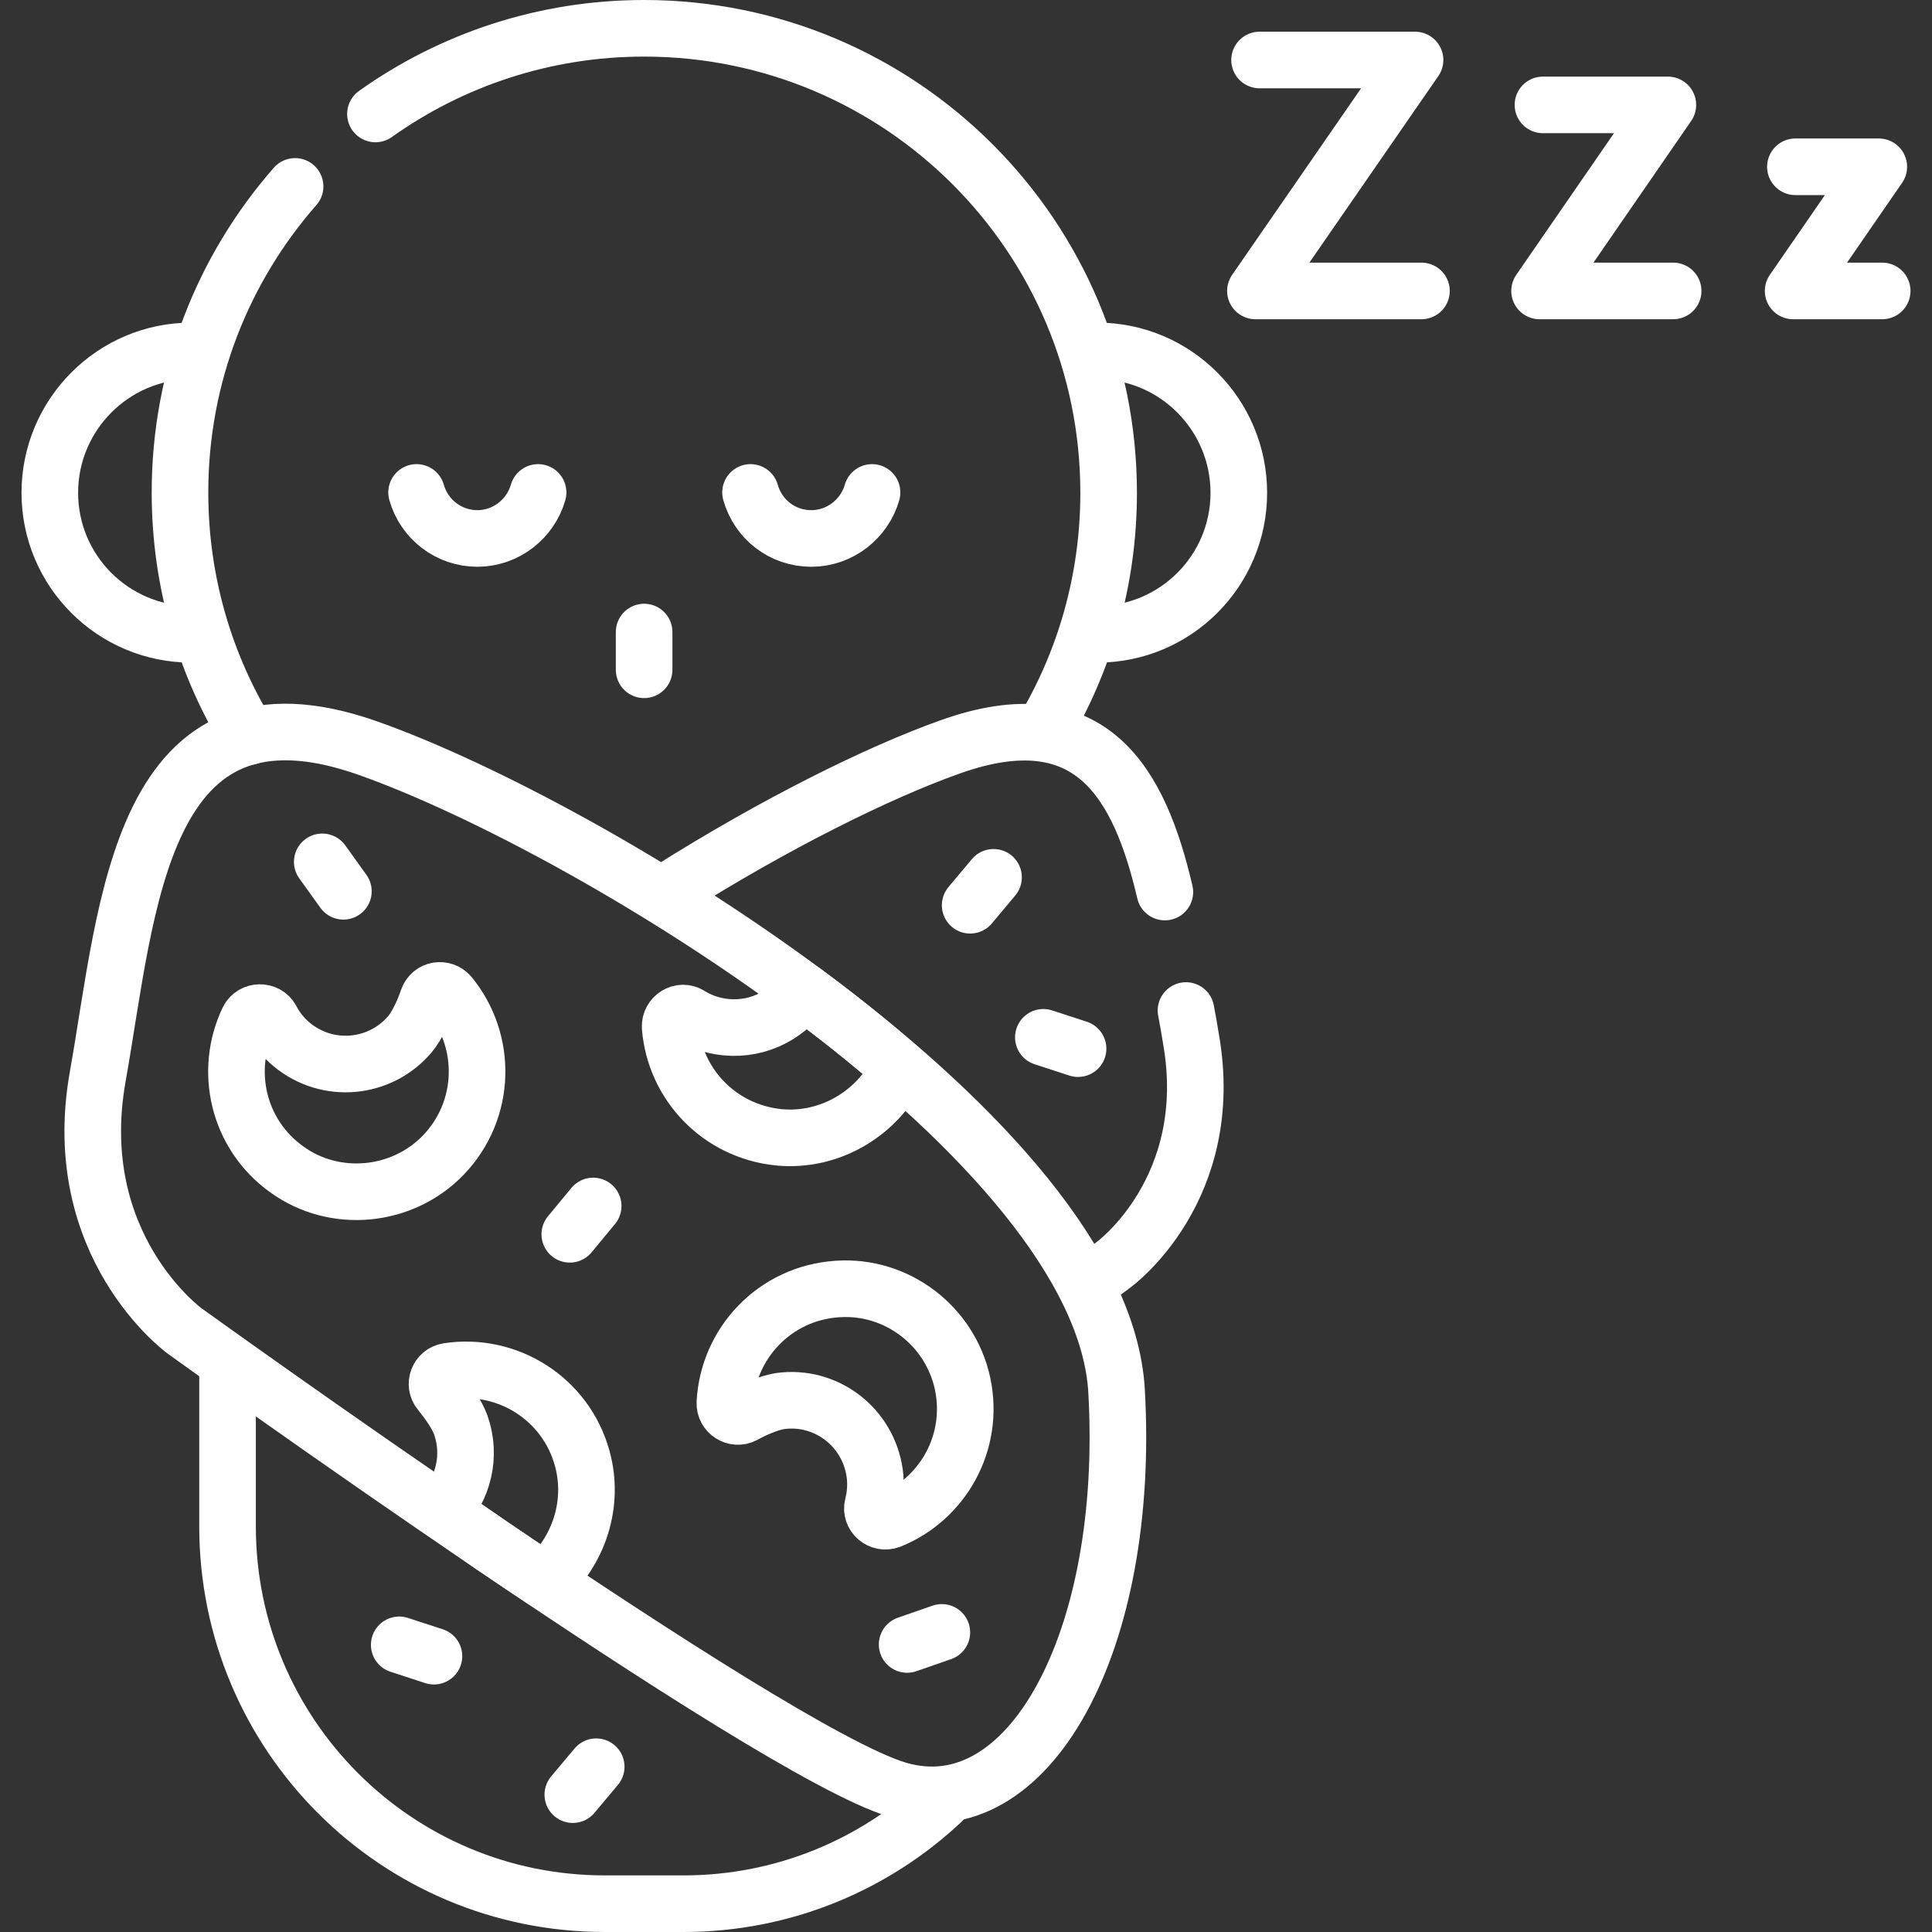
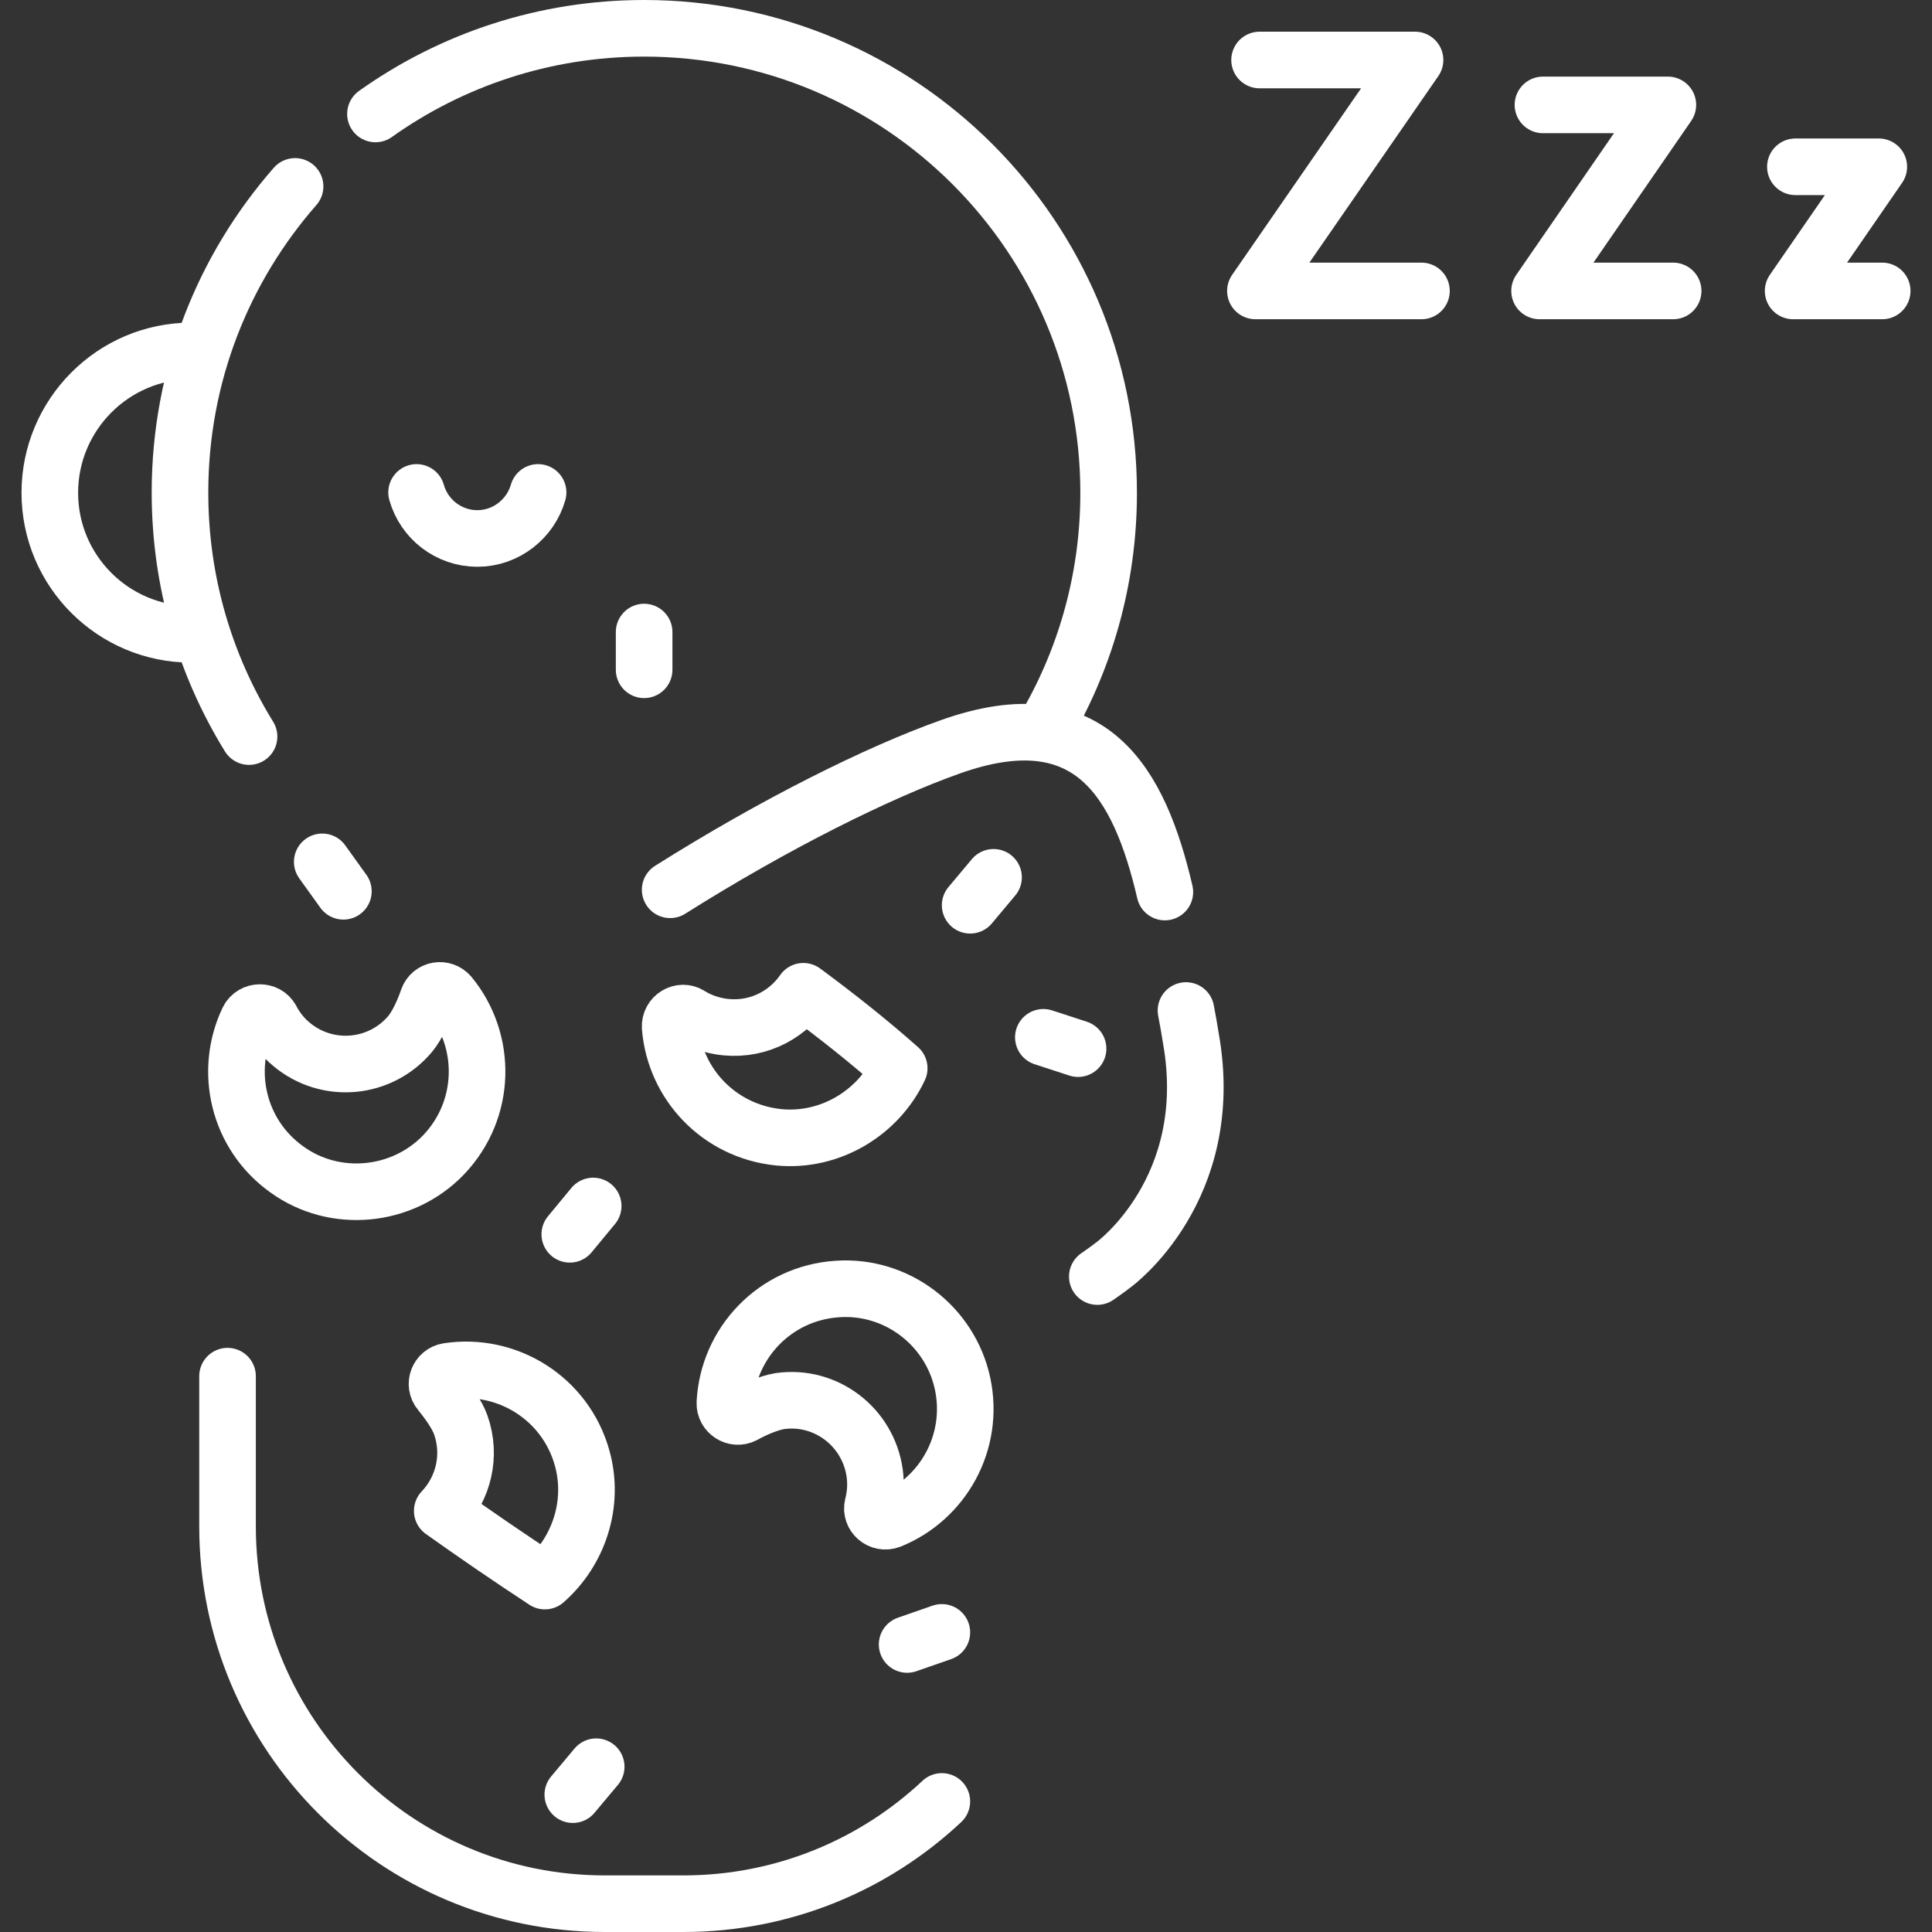
<svg xmlns="http://www.w3.org/2000/svg" version="1.1" id="Capa_1" x="0px" y="0px" viewBox="0 0 512 512" style="enable-background:new 0 0 512 512;" xml:space="preserve">
  <rect x="0" y="0" width="512" height="512" fill="#333333" stroke="none" />
  <style type="text/css">
	.st0{fill:none;stroke:#FFFFFF;stroke-width:15;stroke-linecap:round;stroke-linejoin:round;stroke-miterlimit:10;}
</style>
  <g>
    <path class="st0" d="M50.7,168.1c-20.7,0-37.5-16.8-37.5-37.5S30,93,50.7,93" />
-     <path class="st0" d="M290.8,168.1c20.7,0,37.5-16.8,37.5-37.5S311.5,93,290.8,93" />
    <path class="st0" d="M99.5,30.2c20.1-14.3,44.7-22.7,71.2-22.7c68,0,123.1,55.1,123.1,123.1c0,23.2-6.4,44.9-17.6,63.5" />
    <path class="st0" d="M66,195.2c-11.6-18.8-18.3-40.9-18.3-64.7c0-31.1,11.5-59.4,30.5-81.1" />
    <path class="st0" d="M142.6,130.5c-2,7-8.5,12.2-16.1,12.2s-14.1-5.1-16.1-12.2" />
-     <path class="st0" d="M231.1,130.5c-2,7-8.5,12.2-16.1,12.2c-7.7,0-14.1-5.1-16.1-12.2" />
    <path class="st0" d="M249.6,477.4c-17.9,16.8-42,27.1-68.5,27.1h-20.8c-55.3,0-100-44.8-100-100v-39.8" />
    <path class="st0" d="M308.7,236.4c-6.7-28.7-19.4-51.8-56.8-38.5c-19.2,6.8-46.7,20.5-74.3,37.9" />
    <path class="st0" d="M290.8,338.3c2.9-2,4.4-3.2,4.4-3.2s27.5-20,20.4-59.9c-0.4-2.4-0.8-4.9-1.3-7.4" />
-     <path class="st0" d="M48.9,352.7c0,0-31-22.5-23-67.4s11-108.5,71.7-87s194.5,103.8,198.3,170.3s-23.4,116-58,105.7   S48.9,352.7,48.9,352.7z" />
    <line class="st0" x1="170.7" y1="167.5" x2="170.7" y2="177.5" />
    <polyline class="st0" points="408.9,27.8 442,27.8 408,77.1 443.4,77.1  " />
    <polyline class="st0" points="333.8,15.9 375,15.9 332.7,77.1 376.7,77.1  " />
    <polyline class="st0" points="475.8,44.2 497.9,44.2 475.2,77.1 498.8,77.1  " />
    <path class="st0" d="M108.7,274c-7.9,9.4-21.9,10.7-31.4,2.8c-2.3-1.9-4.1-4.2-5.4-6.7c-1.3-2.4-4.9-2.3-6.1,0.1   c-6.5,13.5-2.8,30.4,10.2,39.7c12.7,9.2,30.6,7.5,41.5-3.8c11.5-12,11.7-30.2,1.7-42.4c-1.7-2-4.9-1.5-5.8,1   C112.3,267.9,110.6,271.7,108.7,274z" />
    <path class="st0" d="M206.7,371.3c12.2-1.7,23.4,6.9,25.1,19.1c0.4,2.9,0.2,5.8-0.5,8.5c-0.7,2.7,2,5,4.6,4   c13.9-5.6,22.5-20.6,19.2-36.2c-3.3-15.4-17.5-26.2-33.2-25.1c-16.6,1.1-29,14.4-29.8,30.2c-0.1,2.6,2.7,4.4,5,3.2   C200,373.4,203.7,371.8,206.7,371.3z" />
    <path class="st0" d="M144.4,419c9-7.9,13.2-20.5,9.9-32.5c-4.4-16-20-25.5-35.6-23.1c-2.6,0.4-3.8,3.5-2.1,5.5   c2.1,2.6,4.5,5.9,5.5,8.7c2.9,8.2,0.7,16.9-4.9,22.8C125.9,406.6,135.1,412.9,144.4,419z" />
    <path class="st0" d="M212.9,262.7c-4.8,6.9-13.2,10.8-22.1,9.3c-2.9-0.5-5.6-1.5-8-3c-2.3-1.5-5.4,0.4-5.2,3.2   c1.2,15,12.9,27.6,28.8,29.2c13.5,1.3,26.3-6.4,31.9-18.3C230.3,276,221.7,269.2,212.9,262.7z" />
    <line class="st0" x1="263.3" y1="232.5" x2="257.1" y2="239.9" />
    <line class="st0" x1="249.6" y1="432.6" x2="240.4" y2="435.8" />
    <line class="st0" x1="158" y1="468.2" x2="151.8" y2="475.6" />
    <line class="st0" x1="157.2" y1="319.6" x2="151" y2="327.1" />
    <line class="st0" x1="91" y1="236.2" x2="85.4" y2="228.4" />
    <line class="st0" x1="285.7" y1="277.9" x2="276.5" y2="274.9" />
-     <line class="st0" x1="115" y1="438.9" x2="105.8" y2="435.9" />
  </g>
</svg>